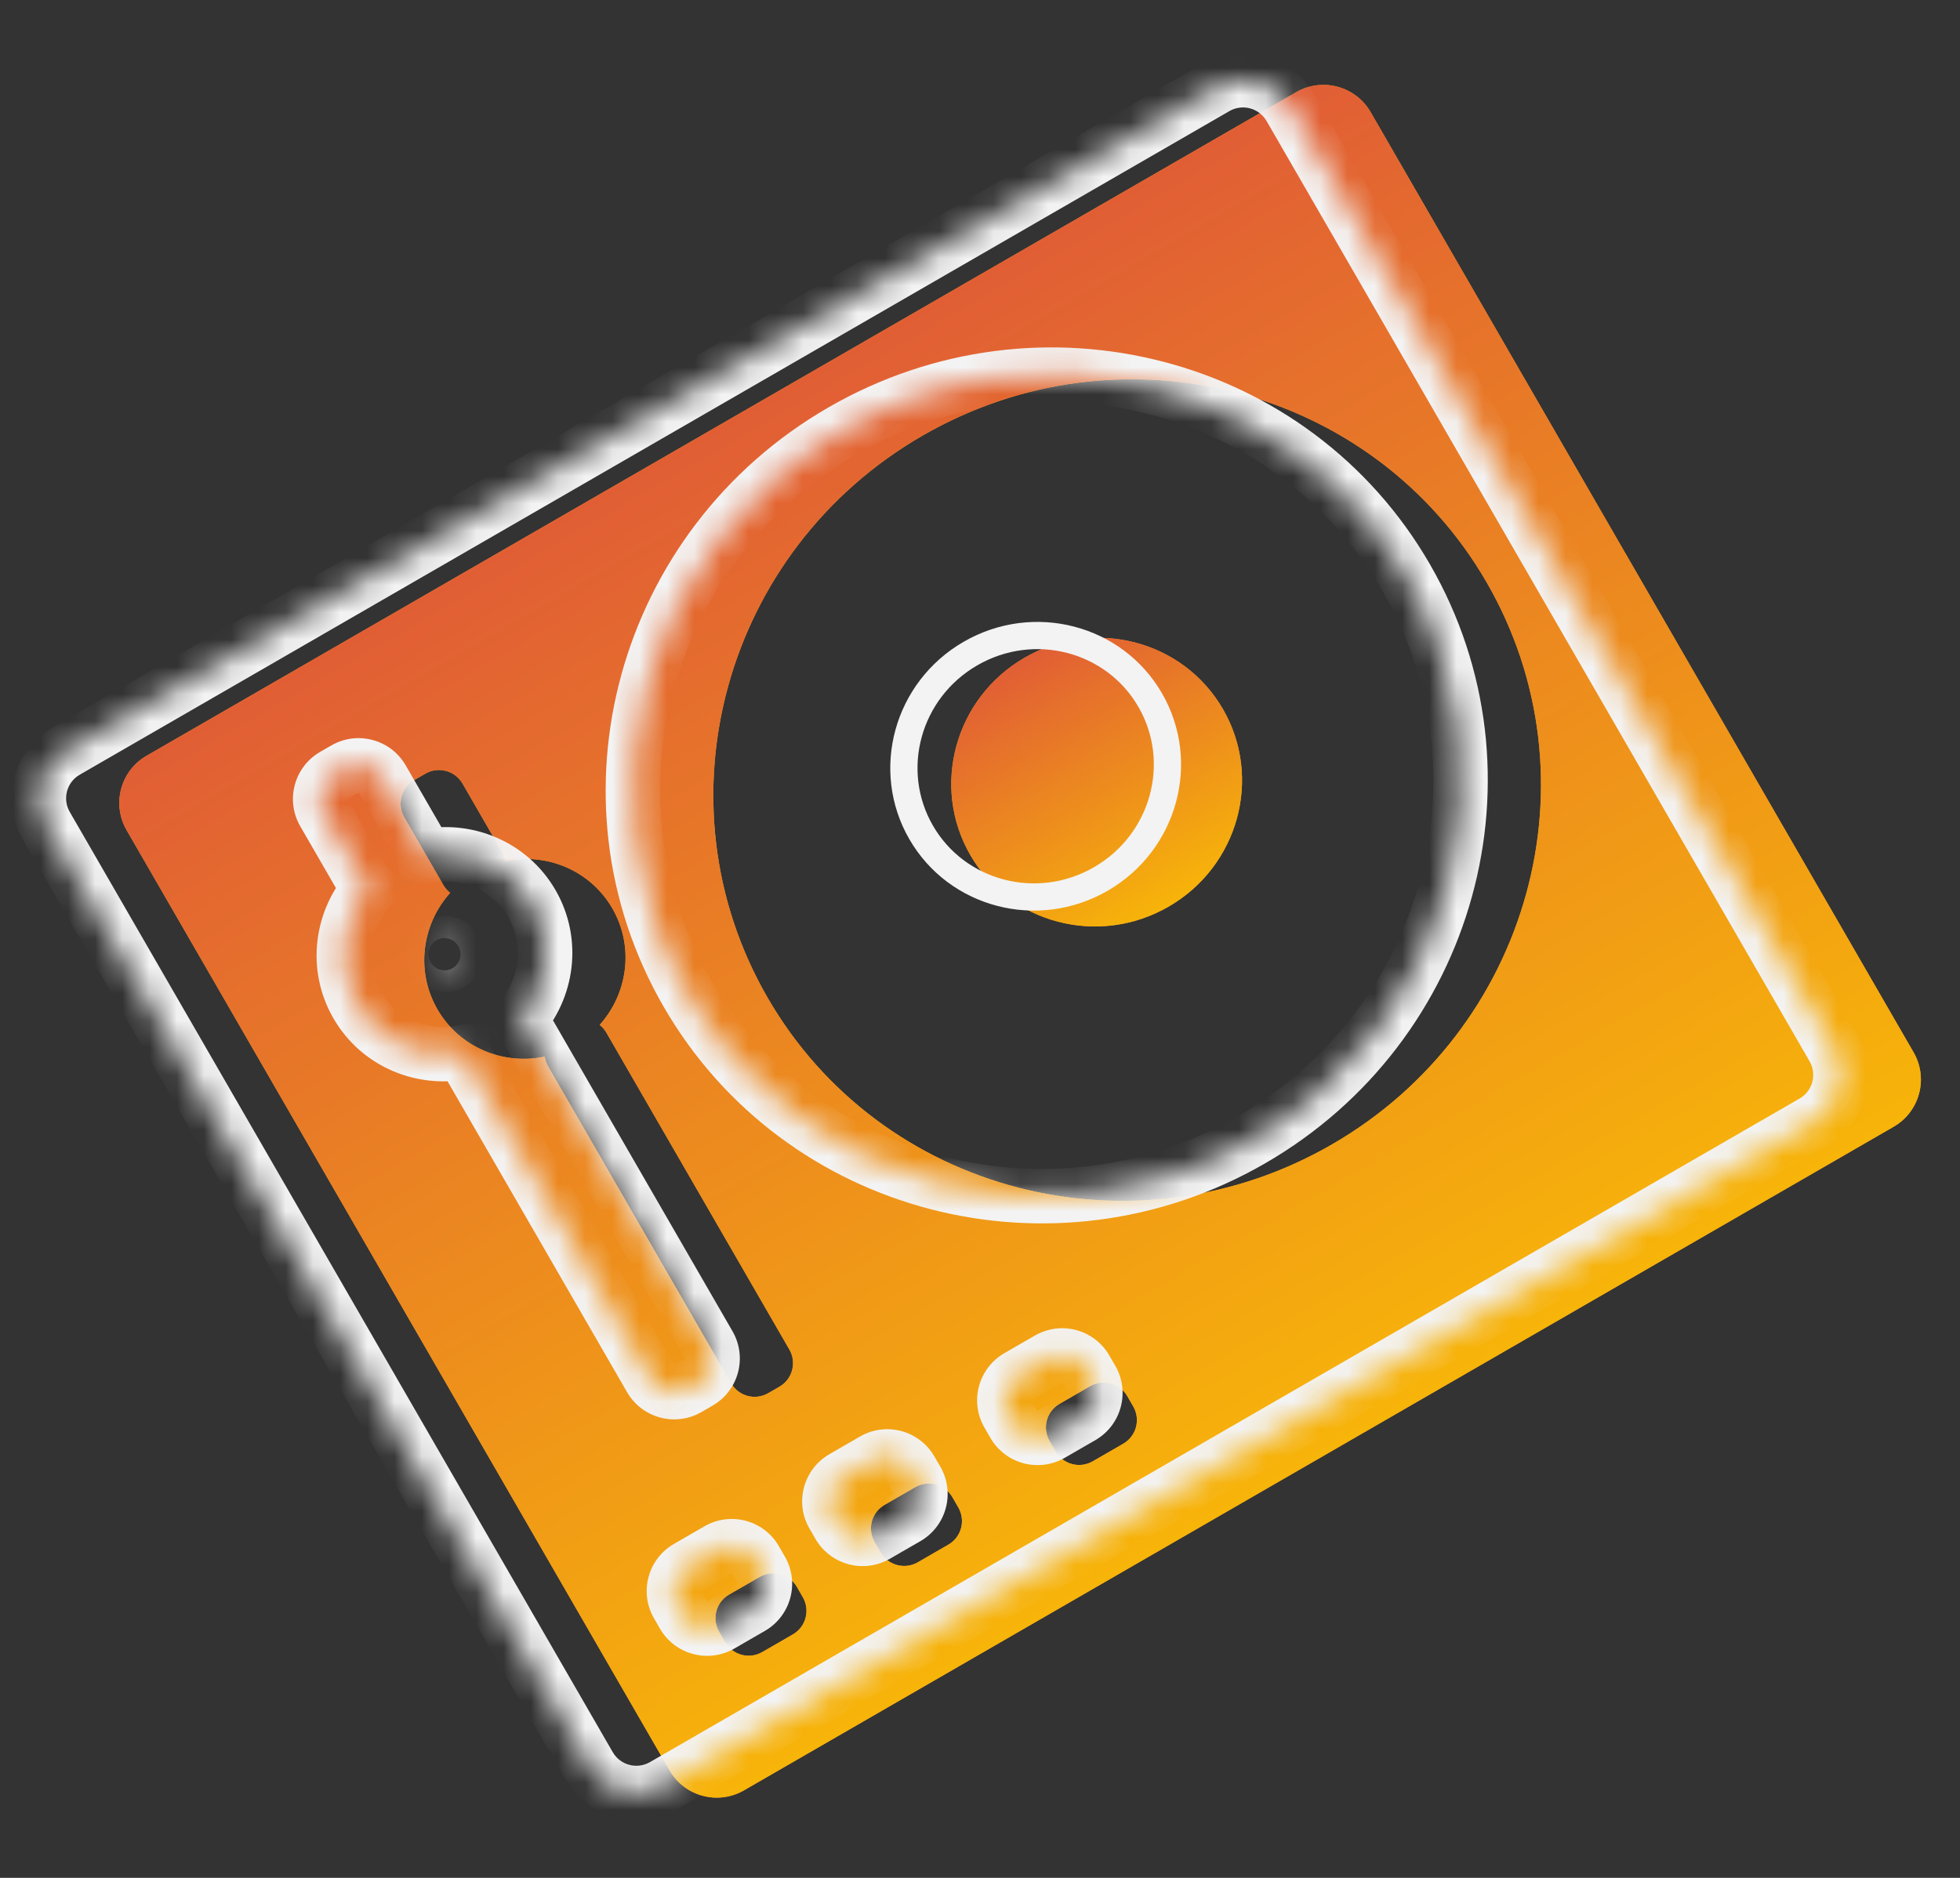
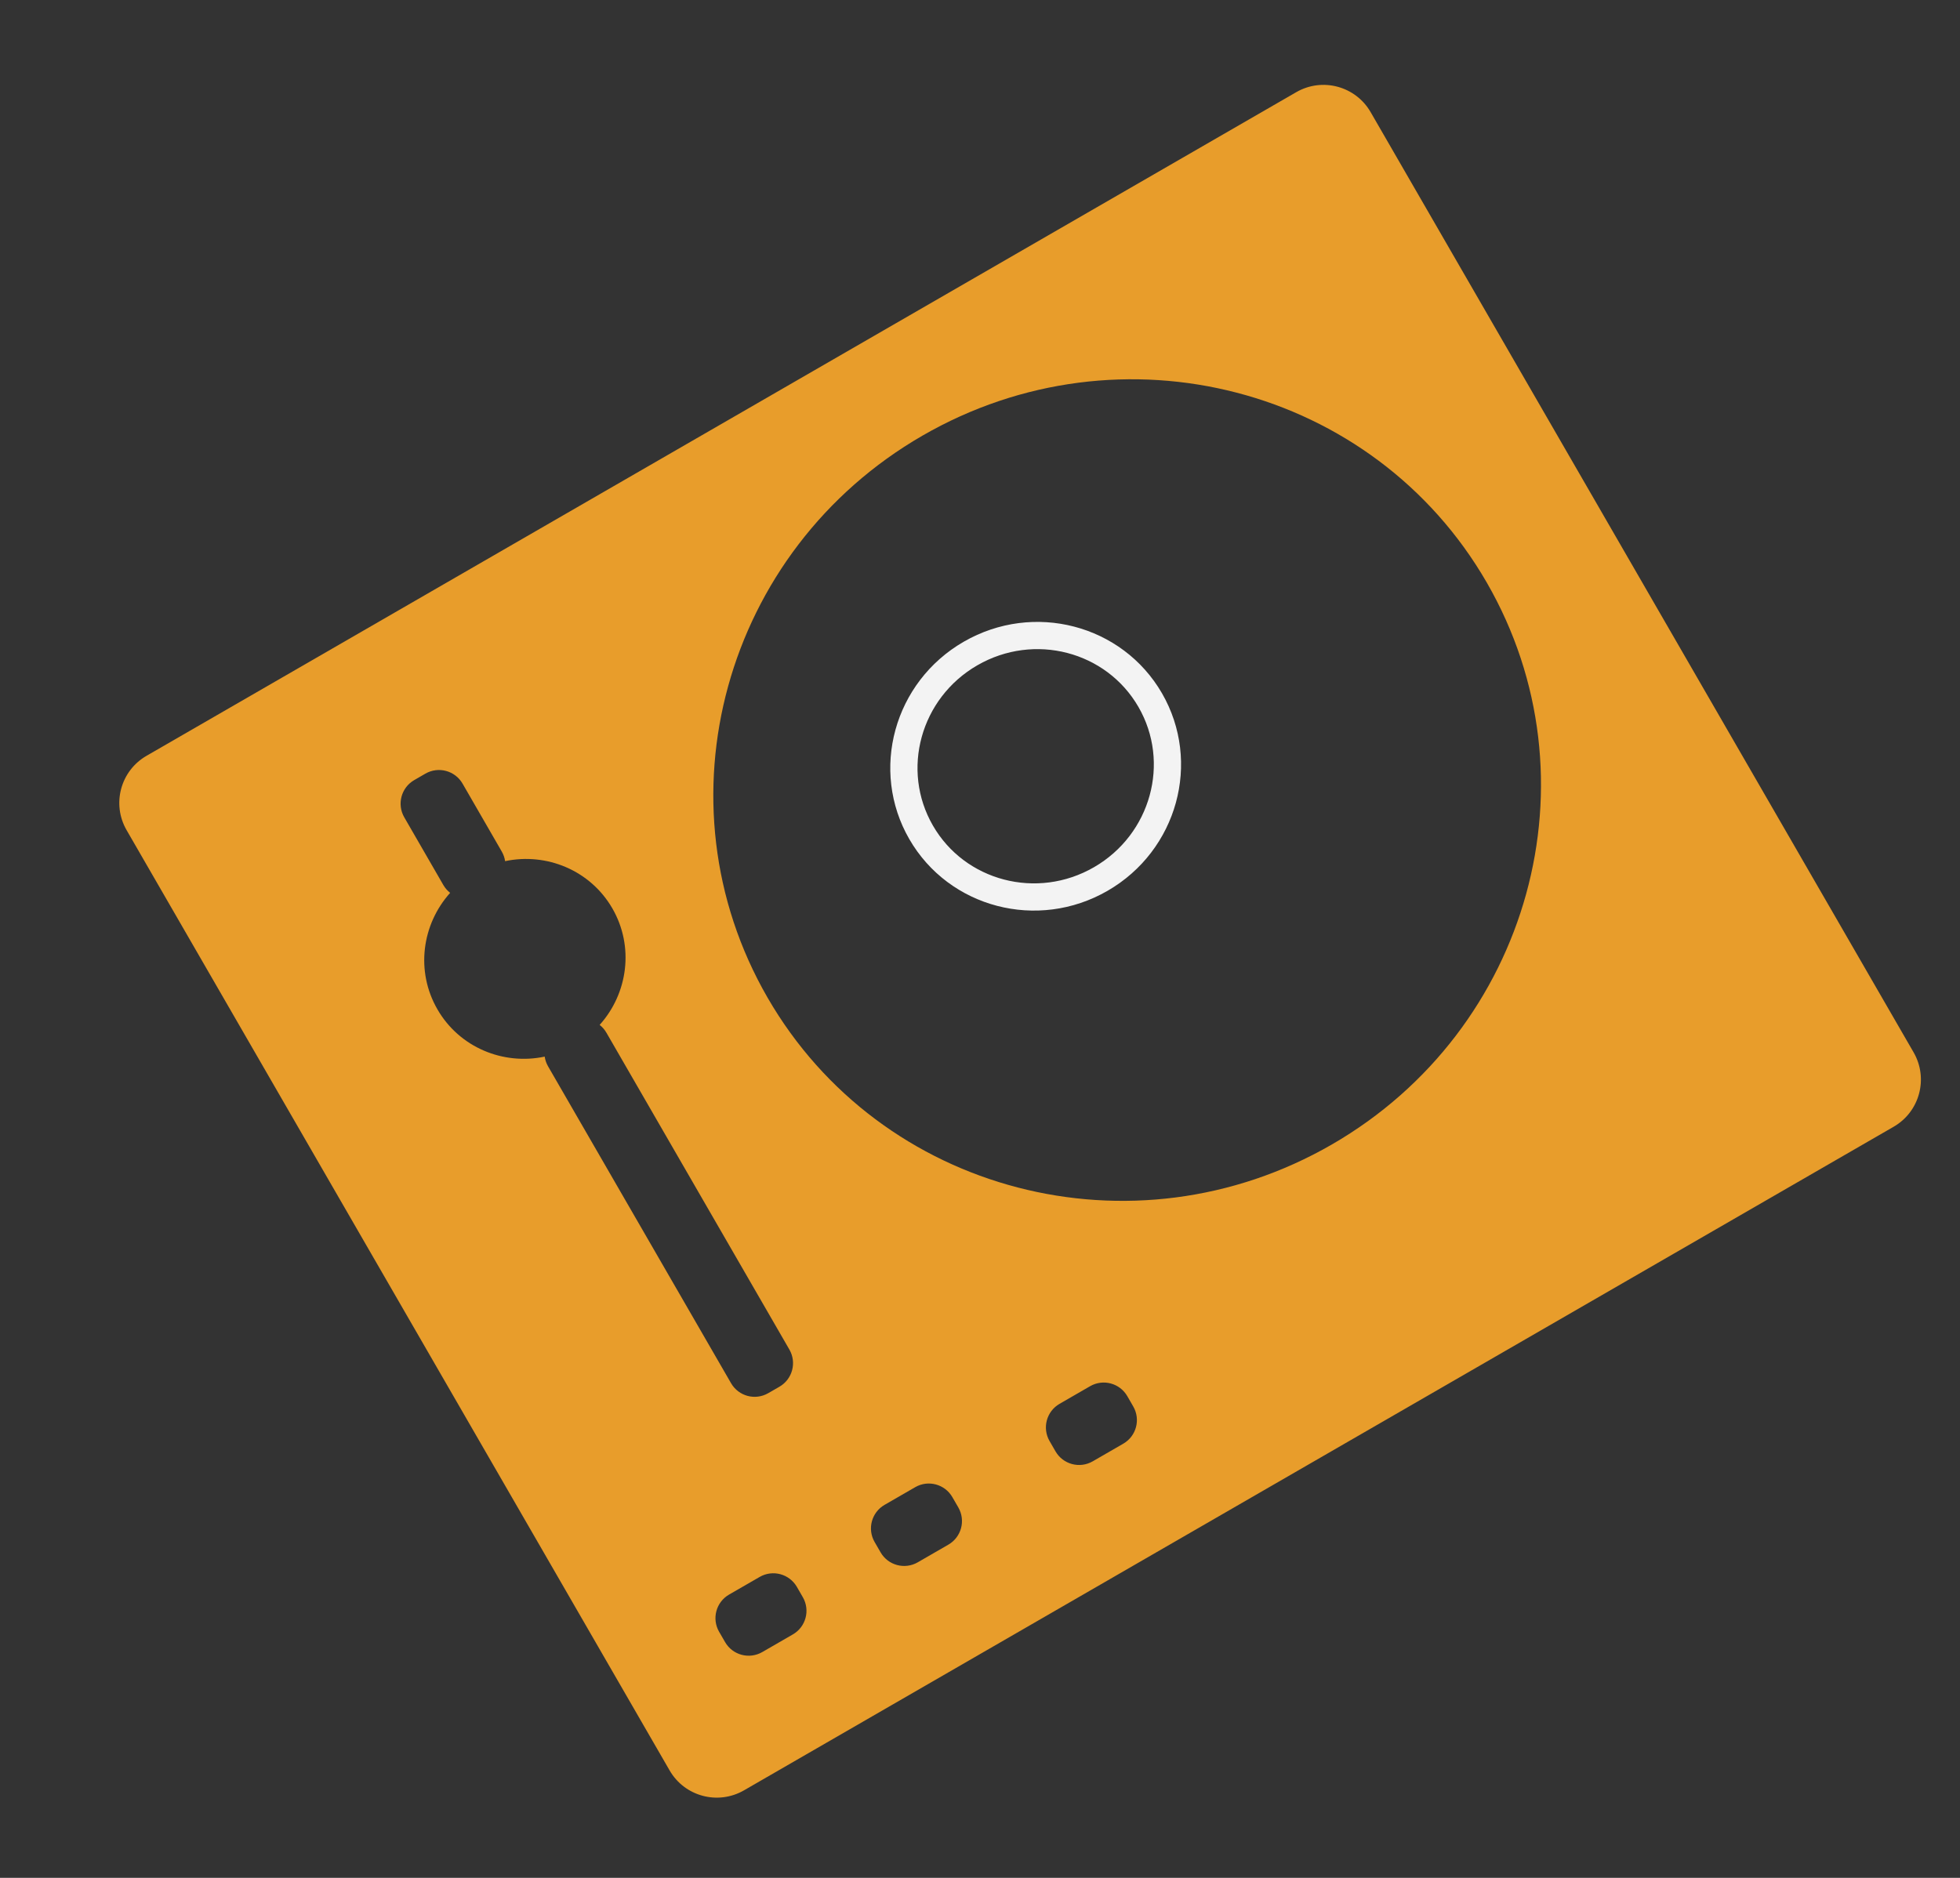
<svg xmlns="http://www.w3.org/2000/svg" width="72" height="69" viewBox="0 0 72 69" fill="none">
  <rect x="0" y="0" width="72" height="69" fill="#333333" stroke="none" />
  <path fill-rule="evenodd" clip-rule="evenodd" d="M5.383 27.771C4.426 28.323 4.098 29.546 4.651 30.503L24.598 65.052C25.15 66.009 26.373 66.336 27.33 65.784L69.564 41.4C70.52 40.848 70.848 39.625 70.296 38.668L50.349 4.119C49.796 3.162 48.573 2.835 47.617 3.387L5.383 27.771ZM48.925 42.053C56.22 37.841 58.768 28.596 54.615 21.403C50.463 14.211 41.182 11.795 33.887 16.007C26.591 20.219 24.044 29.464 28.196 36.657C32.349 43.849 41.629 46.265 48.925 42.053ZM15.216 28.664C14.738 28.94 14.574 29.552 14.85 30.03L16.288 32.522C16.354 32.635 16.439 32.731 16.536 32.807C15.496 33.964 15.259 35.686 16.069 37.088C16.878 38.49 18.488 39.146 20.009 38.824C20.027 38.947 20.068 39.068 20.133 39.181L26.855 50.824C27.132 51.303 27.743 51.467 28.221 51.19L28.631 50.954C29.11 50.678 29.274 50.066 28.998 49.588L22.276 37.945C22.21 37.831 22.125 37.735 22.028 37.659C23.067 36.502 23.304 34.78 22.495 33.378C21.686 31.976 20.075 31.32 18.555 31.642C18.537 31.52 18.496 31.398 18.43 31.285L16.992 28.793C16.716 28.315 16.104 28.151 15.626 28.427L15.216 28.664ZM26.782 58.591C26.304 58.867 26.14 59.479 26.416 59.957L26.636 60.337C26.912 60.816 27.523 60.979 28.002 60.703L29.126 60.054C29.604 59.778 29.768 59.166 29.492 58.688L29.273 58.308C28.996 57.83 28.385 57.666 27.907 57.942L26.782 58.591ZM32.129 56.66C31.852 56.181 32.016 55.57 32.495 55.294L33.619 54.645C34.097 54.368 34.709 54.532 34.985 55.011L35.204 55.39C35.48 55.869 35.316 56.48 34.838 56.756L33.714 57.405C33.236 57.681 32.624 57.518 32.348 57.039L32.129 56.66ZM38.921 51.583C38.443 51.859 38.279 52.471 38.555 52.949L38.774 53.329C39.05 53.807 39.662 53.971 40.14 53.695L41.264 53.046C41.742 52.77 41.906 52.158 41.63 51.68L41.411 51.3C41.135 50.822 40.523 50.658 40.045 50.934L38.921 51.583Z" fill="#E89D2B" />
-   <path fill-rule="evenodd" clip-rule="evenodd" d="M5.383 27.771C4.426 28.323 4.098 29.546 4.651 30.503L24.598 65.052C25.15 66.009 26.373 66.336 27.33 65.784L69.564 41.4C70.52 40.848 70.848 39.625 70.296 38.668L50.349 4.119C49.796 3.162 48.573 2.835 47.617 3.387L5.383 27.771ZM48.925 42.053C56.22 37.841 58.768 28.596 54.615 21.403C50.463 14.211 41.182 11.795 33.887 16.007C26.591 20.219 24.044 29.464 28.196 36.657C32.349 43.849 41.629 46.265 48.925 42.053ZM15.216 28.664C14.738 28.94 14.574 29.552 14.85 30.03L16.288 32.522C16.354 32.635 16.439 32.731 16.536 32.807C15.496 33.964 15.259 35.686 16.069 37.088C16.878 38.49 18.488 39.146 20.009 38.824C20.027 38.947 20.068 39.068 20.133 39.181L26.855 50.824C27.132 51.303 27.743 51.467 28.221 51.19L28.631 50.954C29.11 50.678 29.274 50.066 28.998 49.588L22.276 37.945C22.21 37.831 22.125 37.735 22.028 37.659C23.067 36.502 23.304 34.78 22.495 33.378C21.686 31.976 20.075 31.32 18.555 31.642C18.537 31.52 18.496 31.398 18.43 31.285L16.992 28.793C16.716 28.315 16.104 28.151 15.626 28.427L15.216 28.664ZM26.782 58.591C26.304 58.867 26.14 59.479 26.416 59.957L26.636 60.337C26.912 60.816 27.523 60.979 28.002 60.703L29.126 60.054C29.604 59.778 29.768 59.166 29.492 58.688L29.273 58.308C28.996 57.83 28.385 57.666 27.907 57.942L26.782 58.591ZM32.129 56.66C31.852 56.181 32.016 55.57 32.495 55.294L33.619 54.645C34.097 54.368 34.709 54.532 34.985 55.011L35.204 55.39C35.48 55.869 35.316 56.48 34.838 56.756L33.714 57.405C33.236 57.681 32.624 57.518 32.348 57.039L32.129 56.66ZM38.921 51.583C38.443 51.859 38.279 52.471 38.555 52.949L38.774 53.329C39.05 53.807 39.662 53.971 40.14 53.695L41.264 53.046C41.742 52.77 41.906 52.158 41.63 51.68L41.411 51.3C41.135 50.822 40.523 50.658 40.045 50.934L38.921 51.583Z" fill="url(#paint0_linear)" />
-   <path fill-rule="evenodd" clip-rule="evenodd" d="M42.927 33.314C45.491 31.834 46.386 28.586 44.927 26.059C43.468 23.532 40.207 22.683 37.644 24.163C35.081 25.642 34.185 28.891 35.644 31.418C37.103 33.945 40.364 34.794 42.927 33.314Z" fill="#E89D2B" />
-   <path fill-rule="evenodd" clip-rule="evenodd" d="M42.927 33.314C45.491 31.834 46.386 28.586 44.927 26.059C43.468 23.532 40.207 22.683 37.644 24.163C35.081 25.642 34.185 28.891 35.644 31.418C37.103 33.945 40.364 34.794 42.927 33.314Z" fill="url(#paint1_linear)" />
  <mask id="path-3-inside-1" fill="white">
-     <path fill-rule="evenodd" clip-rule="evenodd" d="M2.428 27.6C1.471 28.152 1.144 29.375 1.696 30.332L21.643 64.881C22.195 65.838 23.418 66.165 24.375 65.613L66.609 41.229C67.565 40.677 67.893 39.454 67.341 38.497L47.394 3.948C46.842 2.991 45.618 2.664 44.662 3.216L2.428 27.6ZM45.97 41.882C53.266 37.67 55.813 28.425 51.661 21.232C47.508 14.04 38.228 11.624 30.932 15.836C23.637 20.048 21.089 29.293 25.242 36.485C29.394 43.678 38.675 46.094 45.97 41.882ZM12.261 28.493C11.783 28.769 11.619 29.381 11.895 29.859L13.334 32.35C13.399 32.464 13.484 32.56 13.581 32.636C12.542 33.792 12.305 35.515 13.114 36.916C13.924 38.318 15.534 38.974 17.055 38.653C17.072 38.775 17.113 38.896 17.179 39.01L23.901 50.653C24.177 51.131 24.789 51.295 25.267 51.019L25.677 50.782C26.155 50.506 26.319 49.894 26.043 49.416L19.321 37.773C19.255 37.659 19.171 37.563 19.074 37.487C20.113 36.331 20.35 34.608 19.541 33.206C18.731 31.804 17.121 31.148 15.6 31.47C15.582 31.348 15.541 31.227 15.476 31.114L14.037 28.622C13.761 28.144 13.15 27.98 12.671 28.256L12.261 28.493ZM25.256 57.596C24.778 57.872 24.614 58.483 24.89 58.962L25.109 59.342C25.385 59.82 25.997 59.984 26.475 59.708L27.599 59.059C28.078 58.782 28.241 58.171 27.965 57.693L27.746 57.313C27.47 56.834 26.858 56.67 26.38 56.947L25.256 57.596ZM30.602 55.664C30.326 55.185 30.49 54.574 30.968 54.298L32.092 53.649C32.571 53.373 33.182 53.536 33.458 54.015L33.678 54.395C33.954 54.873 33.79 55.484 33.312 55.761L32.187 56.41C31.709 56.686 31.098 56.522 30.821 56.044L30.602 55.664ZM37.394 50.587C36.916 50.864 36.752 51.475 37.028 51.953L37.248 52.333C37.524 52.812 38.135 52.975 38.614 52.699L39.738 52.05C40.216 51.774 40.38 51.163 40.104 50.684L39.884 50.305C39.608 49.826 38.997 49.662 38.518 49.938L37.394 50.587ZM16.124 34.709C15.927 34.823 15.858 35.073 15.97 35.267C16.083 35.462 16.333 35.527 16.531 35.413C16.728 35.3 16.797 35.05 16.684 34.855C16.572 34.661 16.321 34.596 16.124 34.709Z" />
-   </mask>
-   <path d="M13.581 32.636L14.325 33.304L15.038 32.511L14.2 31.851L13.581 32.636ZM17.055 38.653L18.045 38.51L17.892 37.453L16.848 37.674L17.055 38.653ZM25.267 51.019L25.767 51.885L25.267 51.019ZM25.677 50.782L25.177 49.916L25.677 50.782ZM19.074 37.487L18.33 36.819L17.616 37.613L18.455 38.273L19.074 37.487ZM15.6 31.47L14.61 31.613L14.763 32.669L15.807 32.449L15.6 31.47ZM26.475 59.708L26.975 60.574L26.475 59.708ZM27.599 59.059L27.099 58.193L27.599 59.059ZM37.394 50.587L37.894 51.453L37.394 50.587ZM38.518 49.938L38.018 49.072L38.518 49.938ZM2.562 29.832C2.286 29.353 2.45 28.742 2.928 28.466L1.928 26.734C0.493 27.562 0.001 29.397 0.83 30.832L2.562 29.832ZM22.509 64.381L2.562 29.832L0.83 30.832L20.777 65.381L22.509 64.381ZM23.875 64.747C23.397 65.023 22.785 64.859 22.509 64.381L20.777 65.381C21.605 66.816 23.44 67.308 24.875 66.479L23.875 64.747ZM66.109 40.363L23.875 64.747L24.875 66.479L67.109 42.095L66.109 40.363ZM66.475 38.997C66.751 39.475 66.587 40.087 66.109 40.363L67.109 42.095C68.544 41.267 69.035 39.432 68.207 37.997L66.475 38.997ZM46.528 4.448L66.475 38.997L68.207 37.997L48.26 3.448L46.528 4.448ZM45.162 4.082C45.64 3.806 46.252 3.97 46.528 4.448L48.26 3.448C47.431 2.013 45.597 1.521 44.162 2.35L45.162 4.082ZM2.928 28.466L45.162 4.082L44.162 2.35L1.928 26.734L2.928 28.466ZM50.795 21.732C54.665 28.435 52.299 37.073 45.47 41.016L46.47 42.748C54.232 38.267 56.962 28.415 52.527 20.732L50.795 21.732ZM31.432 16.702C38.261 12.759 46.925 15.03 50.795 21.732L52.527 20.732C48.092 13.05 38.194 10.488 30.432 14.97L31.432 16.702ZM26.108 35.985C22.238 29.283 24.604 20.644 31.432 16.702L30.432 14.97C22.67 19.451 19.94 29.303 24.376 36.985L26.108 35.985ZM45.47 41.016C38.641 44.959 29.977 42.688 26.108 35.985L24.376 36.985C28.811 44.668 38.708 47.229 46.47 42.748L45.47 41.016ZM12.761 29.359L12.761 29.359L11.761 27.627C10.805 28.179 10.477 29.402 11.029 30.359L12.761 29.359ZM14.2 31.851L12.761 29.359L11.029 30.359L12.468 32.85L14.2 31.851ZM14.2 31.851L14.2 31.851L12.468 32.85C12.598 33.076 12.767 33.268 12.962 33.422L14.2 31.851ZM13.98 36.416C13.398 35.407 13.561 34.154 14.325 33.304L12.837 31.968C11.523 33.431 11.212 35.622 12.248 37.416L13.98 36.416ZM16.848 37.674C15.73 37.911 14.563 37.426 13.98 36.416L12.248 37.416C13.284 39.211 15.338 40.038 17.262 39.631L16.848 37.674ZM18.045 38.51L18.045 38.51L16.065 38.795C16.101 39.041 16.183 39.284 16.313 39.51L18.045 38.51ZM24.767 50.153L18.045 38.51L16.313 39.51L23.035 51.153L24.767 50.153ZM24.767 50.153L24.767 50.153L23.035 51.153C23.587 52.109 24.81 52.437 25.767 51.885L24.767 50.153ZM25.177 49.916L24.767 50.153L25.767 51.885L26.177 51.648L25.177 49.916ZM25.177 49.916L25.177 49.916L26.177 51.648C27.134 51.096 27.461 49.873 26.909 48.916L25.177 49.916ZM18.455 38.273L25.177 49.916L26.909 48.916L20.187 37.273L18.455 38.273ZM18.455 38.273L18.455 38.273L20.187 37.273C20.057 37.047 19.887 36.855 19.692 36.701L18.455 38.273ZM18.674 33.706C19.257 34.716 19.093 35.969 18.33 36.819L19.817 38.155C21.132 36.693 21.442 34.501 20.407 32.706L18.674 33.706ZM15.807 32.449C16.925 32.212 18.092 32.697 18.674 33.706L20.407 32.706C19.37 30.912 17.317 30.085 15.393 30.492L15.807 32.449ZM14.61 31.614L14.61 31.613L16.59 31.327C16.554 31.081 16.472 30.839 16.342 30.614L14.61 31.614ZM13.171 29.122L14.61 31.614L16.342 30.614L14.903 28.122L13.171 29.122ZM13.171 29.122L14.903 28.122C14.351 27.166 13.128 26.838 12.171 27.39L13.171 29.122ZM12.761 29.359L13.171 29.122L12.171 27.39L11.761 27.627L12.761 29.359ZM25.756 58.462L24.756 56.73C23.799 57.282 23.472 58.505 24.024 59.462L25.756 58.462ZM25.975 58.842L25.756 58.462L24.024 59.462L24.243 59.842L25.975 58.842ZM25.975 58.842L25.975 58.842L24.243 59.842C24.796 60.798 26.019 61.126 26.975 60.574L25.975 58.842ZM27.099 58.193L25.975 58.842L26.975 60.574L28.099 59.925L27.099 58.193ZM27.099 58.193L28.099 59.925C29.056 59.372 29.384 58.149 28.831 57.193L27.099 58.193ZM26.88 57.813L27.099 58.193L28.831 57.193L28.612 56.813L26.88 57.813ZM26.88 57.813L28.612 56.813C28.06 55.856 26.837 55.528 25.88 56.081L26.88 57.813ZM25.756 58.462L26.88 57.813L25.88 56.081L24.756 56.73L25.756 58.462ZM30.468 53.432C29.512 53.984 29.184 55.207 29.736 56.164L31.468 55.164L30.468 53.432ZM31.592 52.783L30.468 53.432L31.468 55.164L32.592 54.515L31.592 52.783ZM34.324 53.515C33.772 52.558 32.549 52.23 31.592 52.783L32.592 54.515L34.324 53.515ZM34.544 53.895L34.324 53.515L32.592 54.515L32.812 54.895L34.544 53.895ZM33.812 56.627C34.768 56.074 35.096 54.851 34.544 53.895L32.812 54.895L33.812 56.627ZM32.687 57.276L33.812 56.627L32.812 54.895L31.687 55.544L32.687 57.276ZM29.955 56.544C30.508 57.5 31.731 57.828 32.687 57.276L31.687 55.544L31.687 55.544L29.955 56.544ZM29.736 56.164L29.955 56.544L31.687 55.544L31.468 55.164L29.736 56.164ZM37.894 51.453L36.894 49.721C35.938 50.274 35.61 51.497 36.162 52.453L37.894 51.453ZM38.114 51.833L37.894 51.453L36.162 52.453L36.382 52.833L38.114 51.833ZM38.114 51.833L38.114 51.833L36.382 52.833C36.934 53.79 38.157 54.118 39.114 53.565L38.114 51.833ZM39.238 51.184L38.114 51.833L39.114 53.565L40.238 52.916L39.238 51.184ZM39.238 51.184L40.238 52.916C41.194 52.364 41.522 51.141 40.97 50.184L39.238 51.184ZM39.018 50.805L39.238 51.184L40.97 50.184L40.75 49.805L39.018 50.805ZM39.018 50.805L39.018 50.805L40.75 49.805C40.198 48.848 38.975 48.52 38.018 49.072L39.018 50.805ZM37.894 51.453L39.018 50.805L38.018 49.072L36.894 49.721L37.894 51.453ZM16.836 34.767C17.007 35.063 16.894 35.42 16.624 35.575L15.624 33.843C14.96 34.227 14.709 35.083 15.104 35.767L16.836 34.767ZM16.031 34.547C16.3 34.392 16.666 34.472 16.836 34.767L15.104 35.767C15.499 36.452 16.367 36.663 17.031 36.279L16.031 34.547ZM15.818 35.355C15.648 35.06 15.761 34.703 16.031 34.547L17.031 36.279C17.694 35.896 17.945 35.039 17.55 34.355L15.818 35.355ZM16.624 35.575C16.355 35.731 15.989 35.651 15.818 35.355L17.55 34.355C17.155 33.671 16.288 33.46 15.624 33.843L16.624 35.575Z" fill="#F3F3F3" mask="url(#path-3-inside-1)" />
+     </mask>
  <path d="M42.253 25.725C43.571 28.008 42.767 30.952 40.437 32.298C38.107 33.643 35.154 32.867 33.837 30.584C32.519 28.302 33.323 25.357 35.653 24.012C37.983 22.667 40.935 23.443 42.253 25.725Z" stroke="#F3F3F3" />
  <defs>
    <linearGradient id="paint0_linear" x1="26.5" y1="15.579" x2="48.447" y2="53.592" gradientUnits="userSpaceOnUse">
      <stop stop-color="#E15E35" />
      <stop offset="1" stop-color="#F7B409" />
    </linearGradient>
    <linearGradient id="paint1_linear" x1="37.644" y1="24.163" x2="42.927" y2="33.314" gradientUnits="userSpaceOnUse">
      <stop stop-color="#E15E35" />
      <stop offset="1" stop-color="#F7B409" />
    </linearGradient>
  </defs>
</svg>